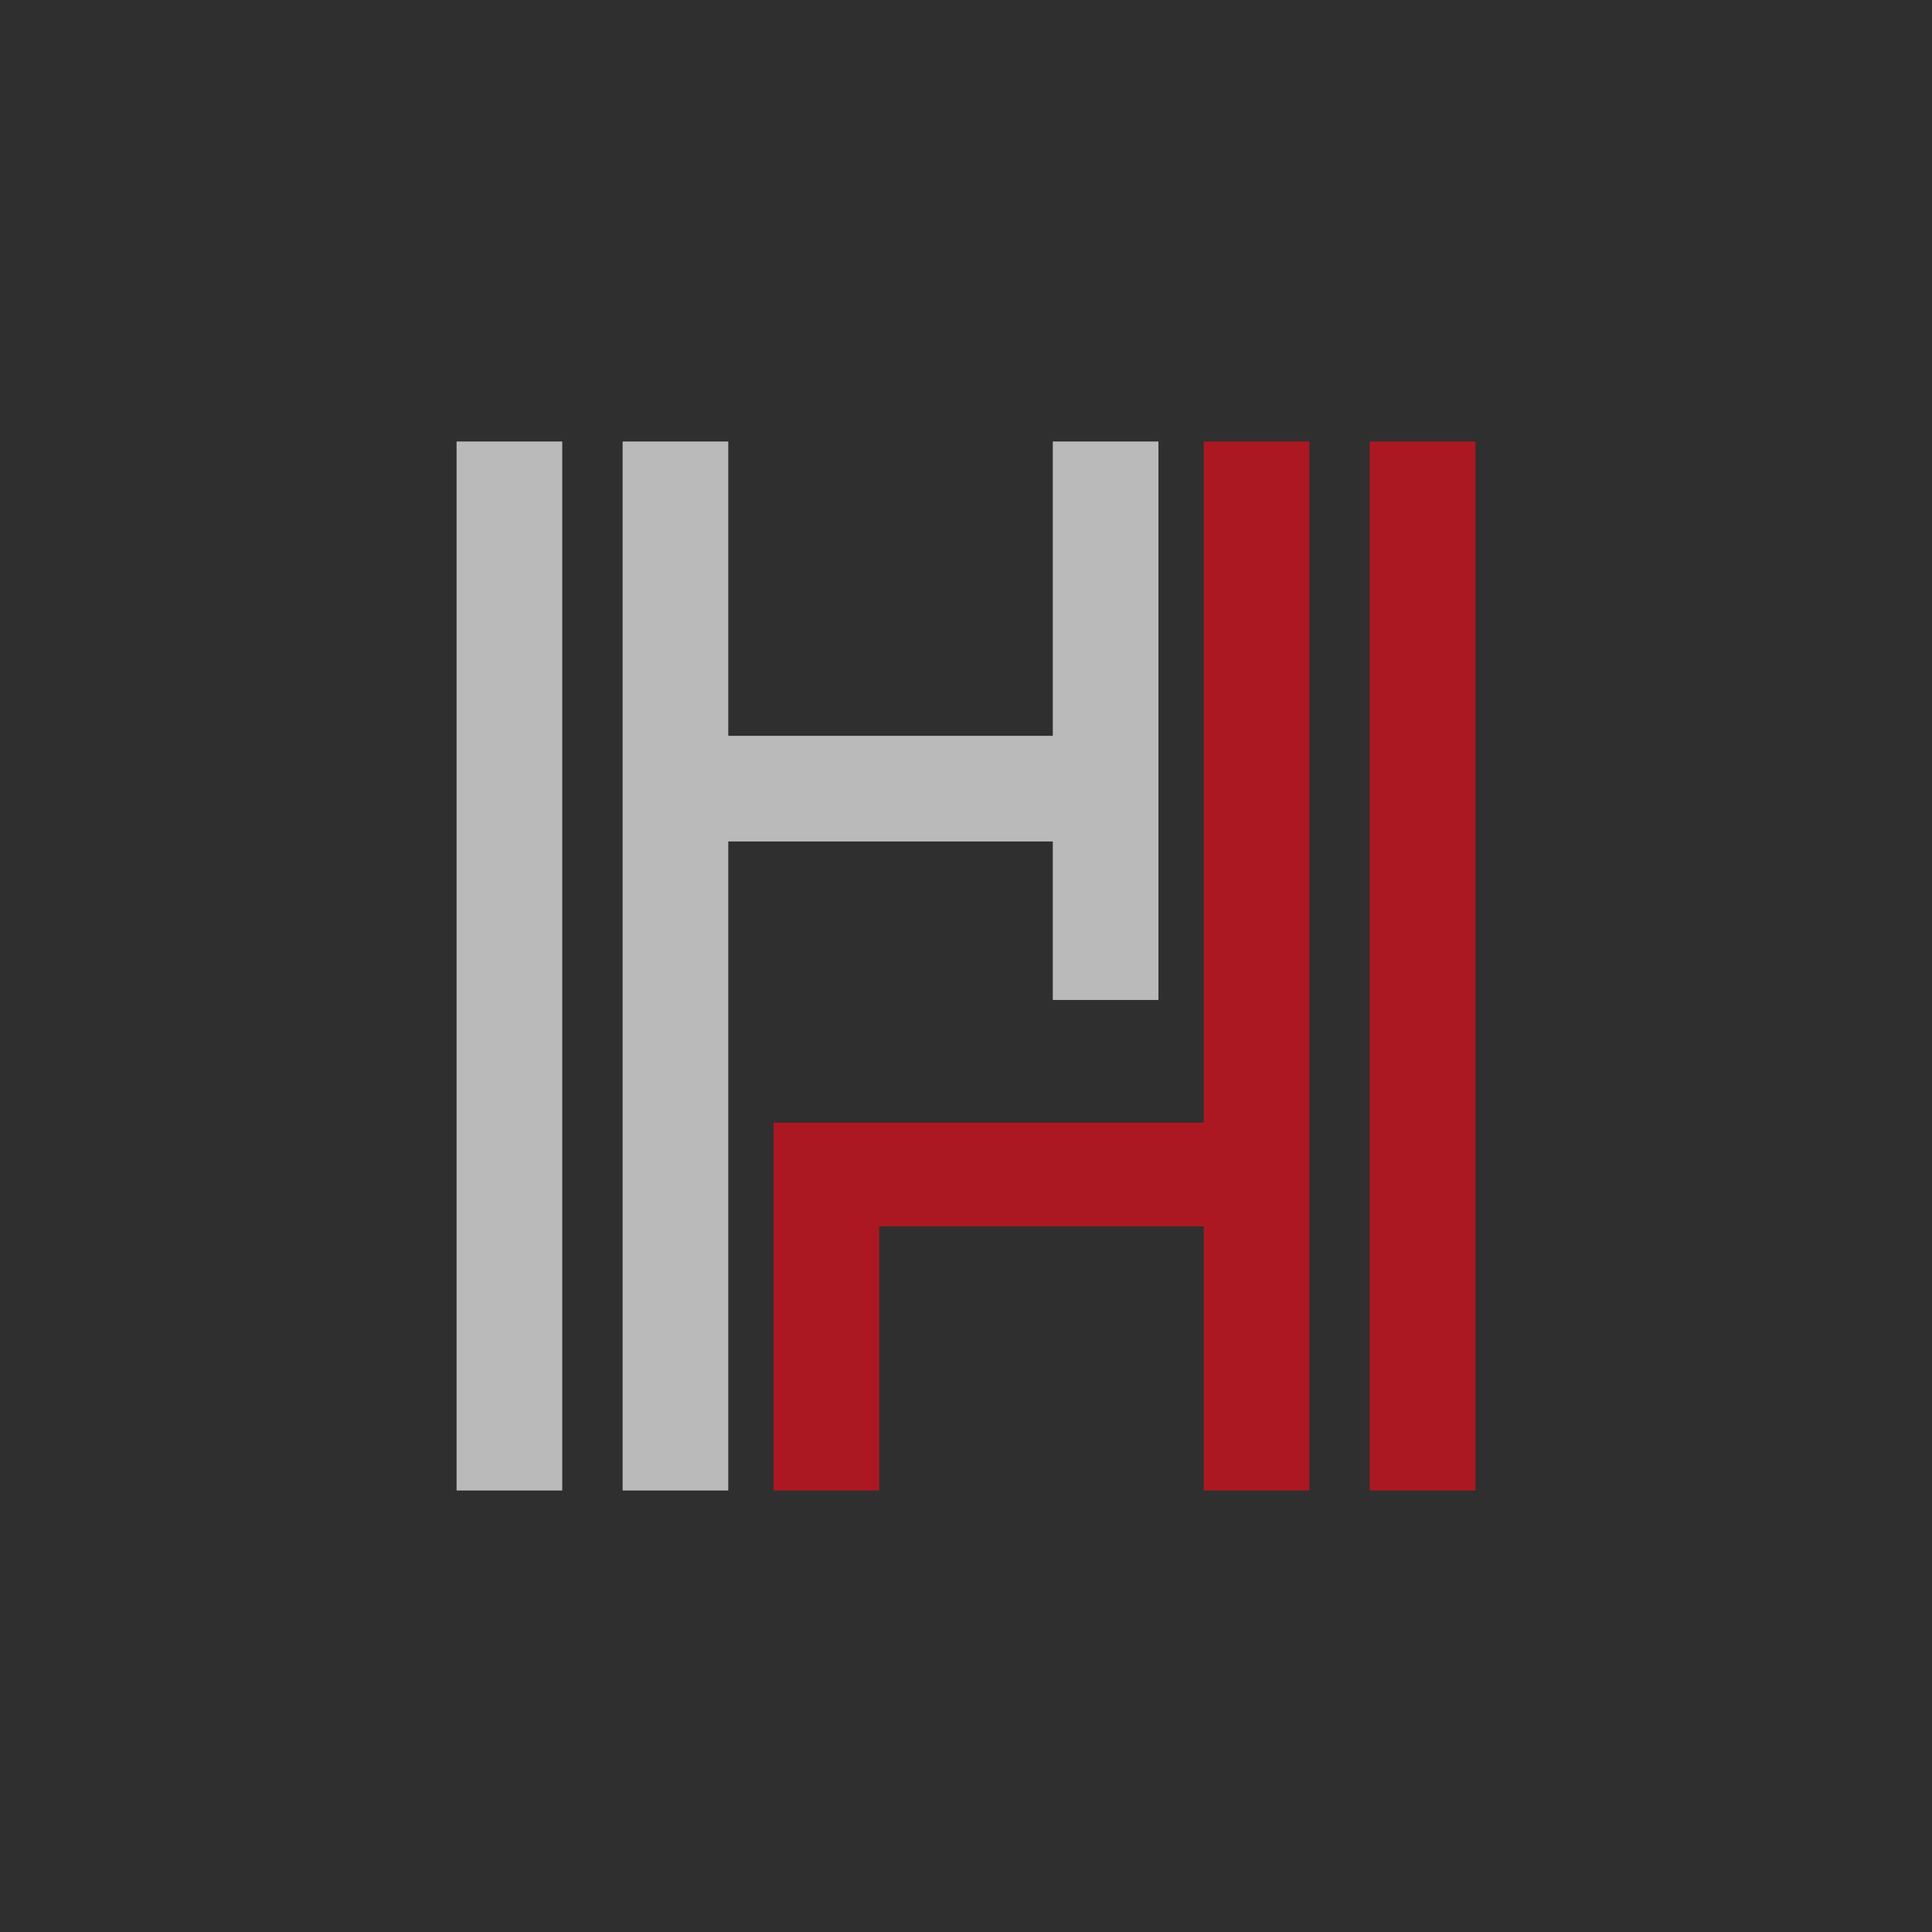
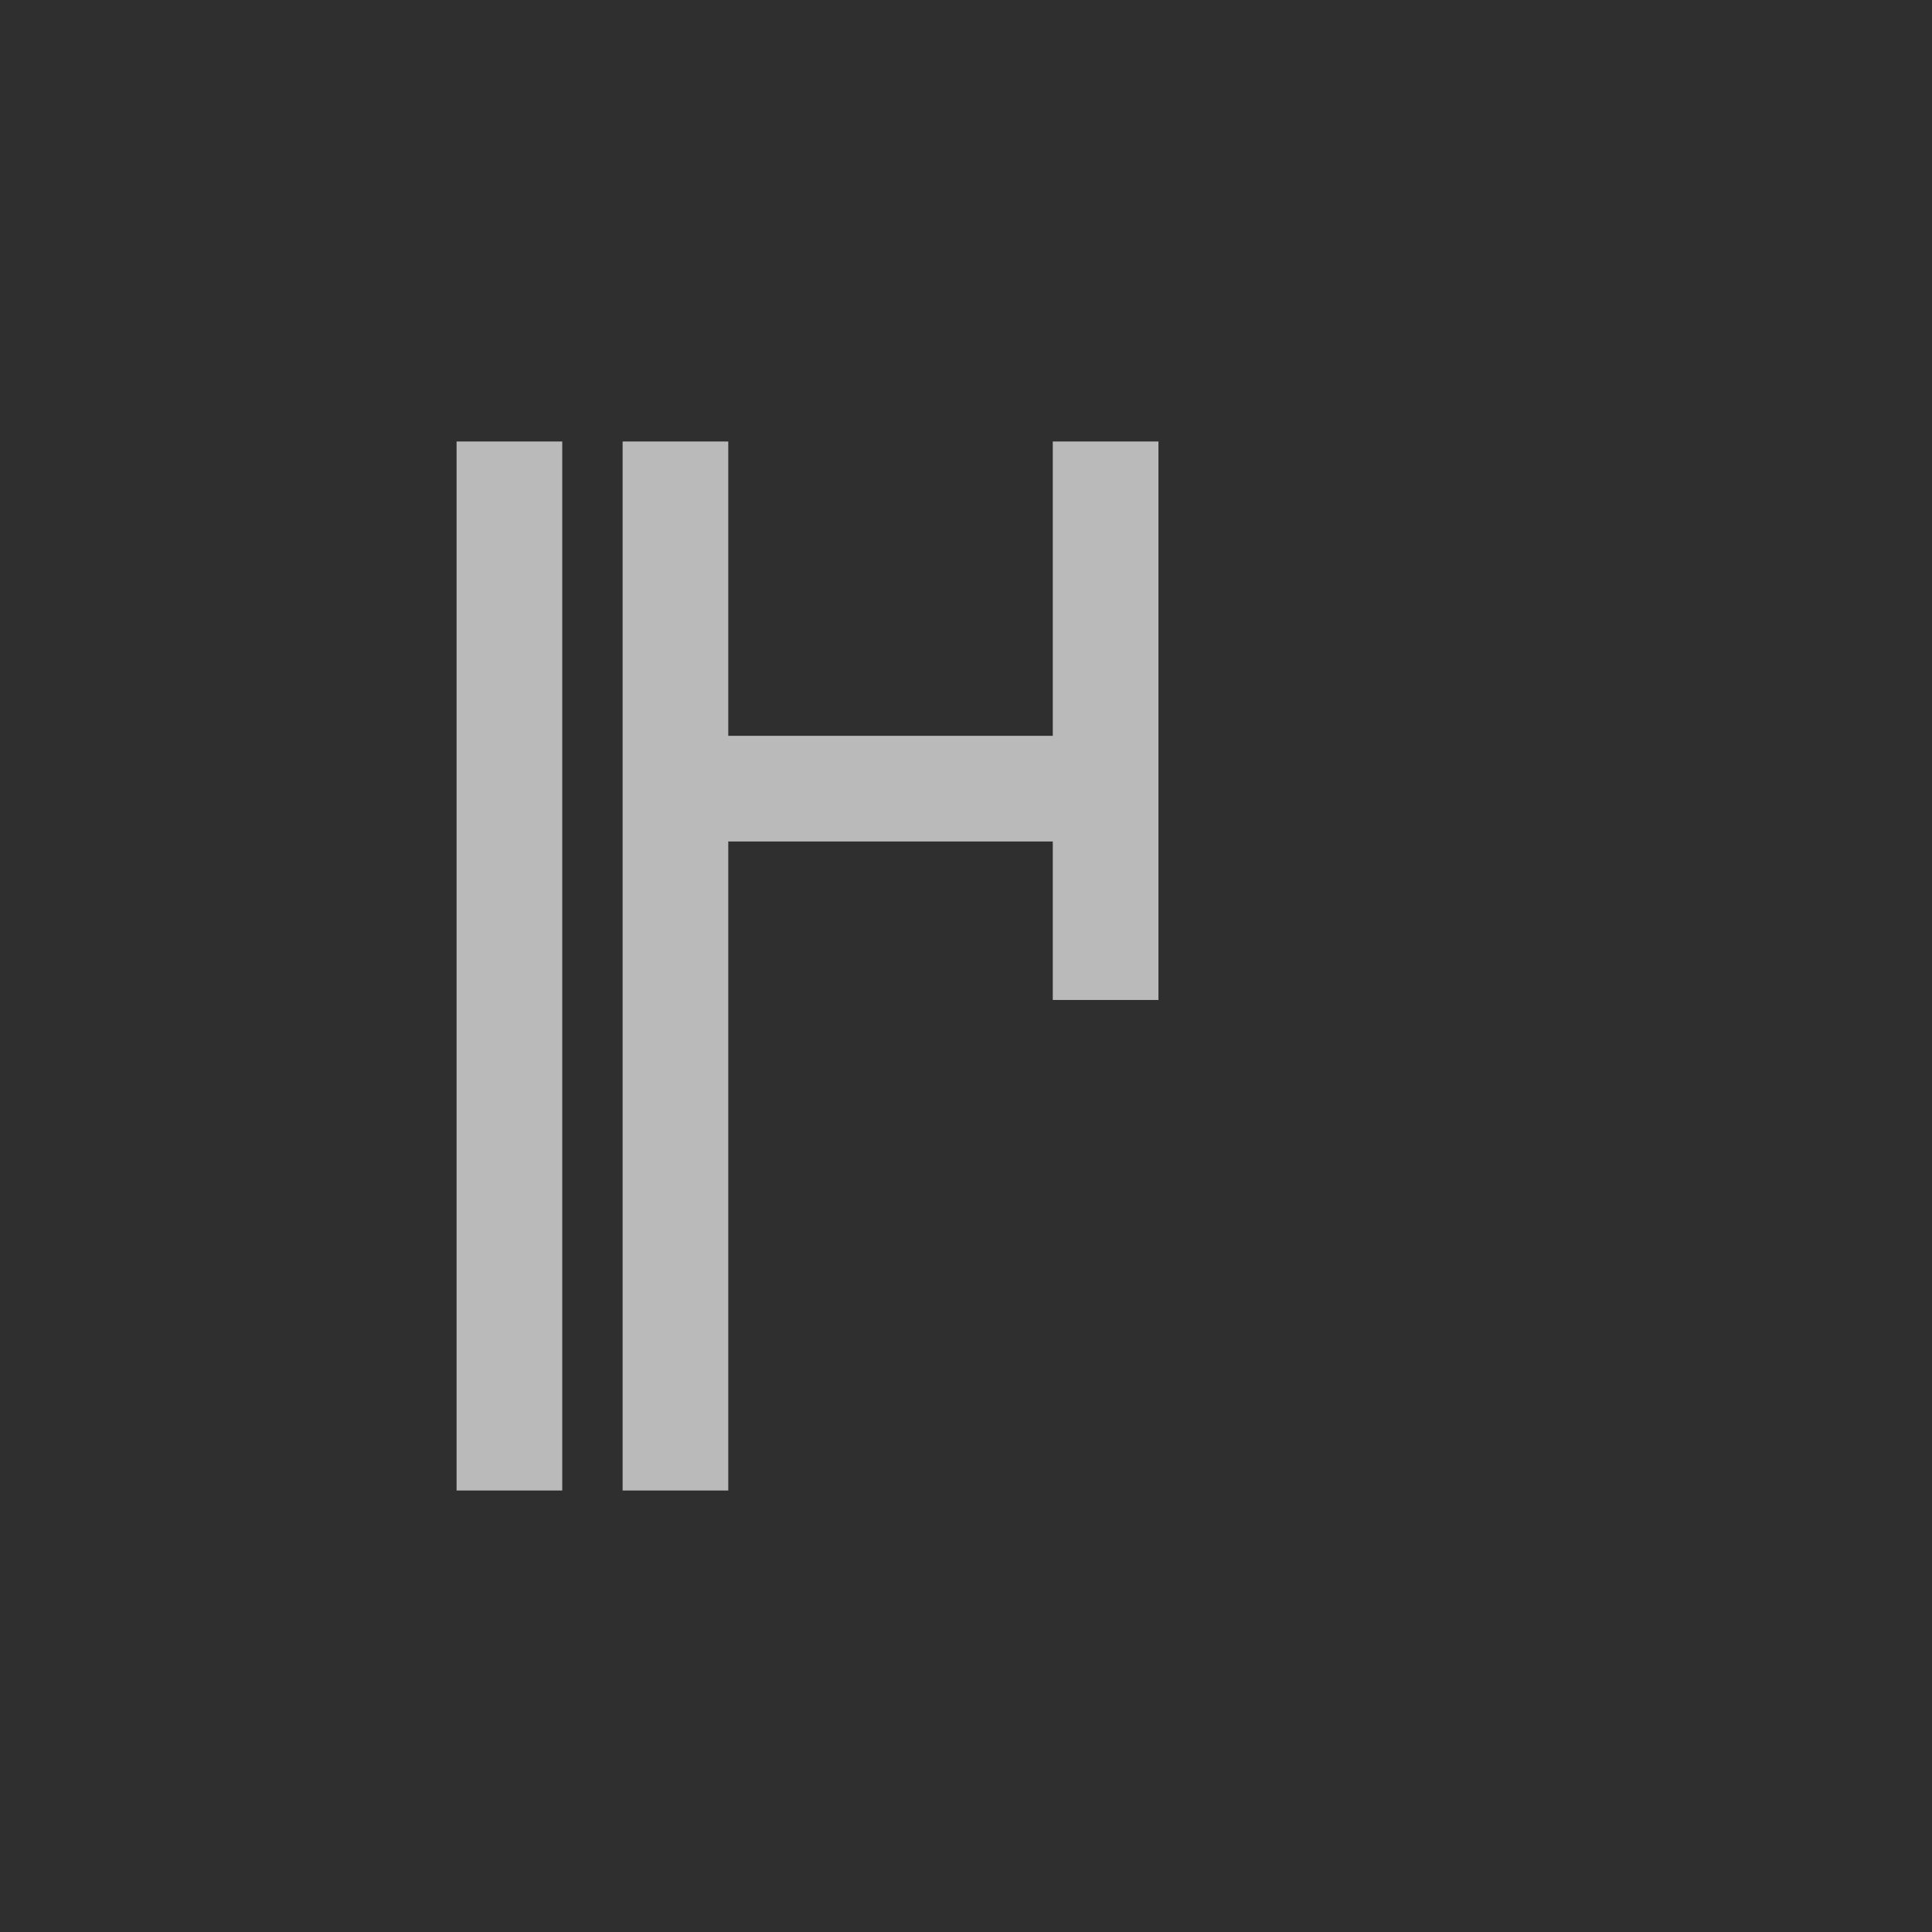
<svg xmlns="http://www.w3.org/2000/svg" viewBox="0 0 1024 1024">
-   <path fill="#2F2F2F" d="M0 0h1024v1024H0z" />
+   <path fill="#2F2F2F" d="M0 0h1024v1024H0" />
  <path fill="#BABABB" d="M242 234h56v556h-56V234Zm88 0v556h56V446h172v84h56V234h-56v156H386V234h-56Z" />
-   <path fill="#AC1822" d="M694 234v556h-56V650H466v140h-56V595h228V234h56Zm32 0h56v556h-56V234Z" />
</svg>